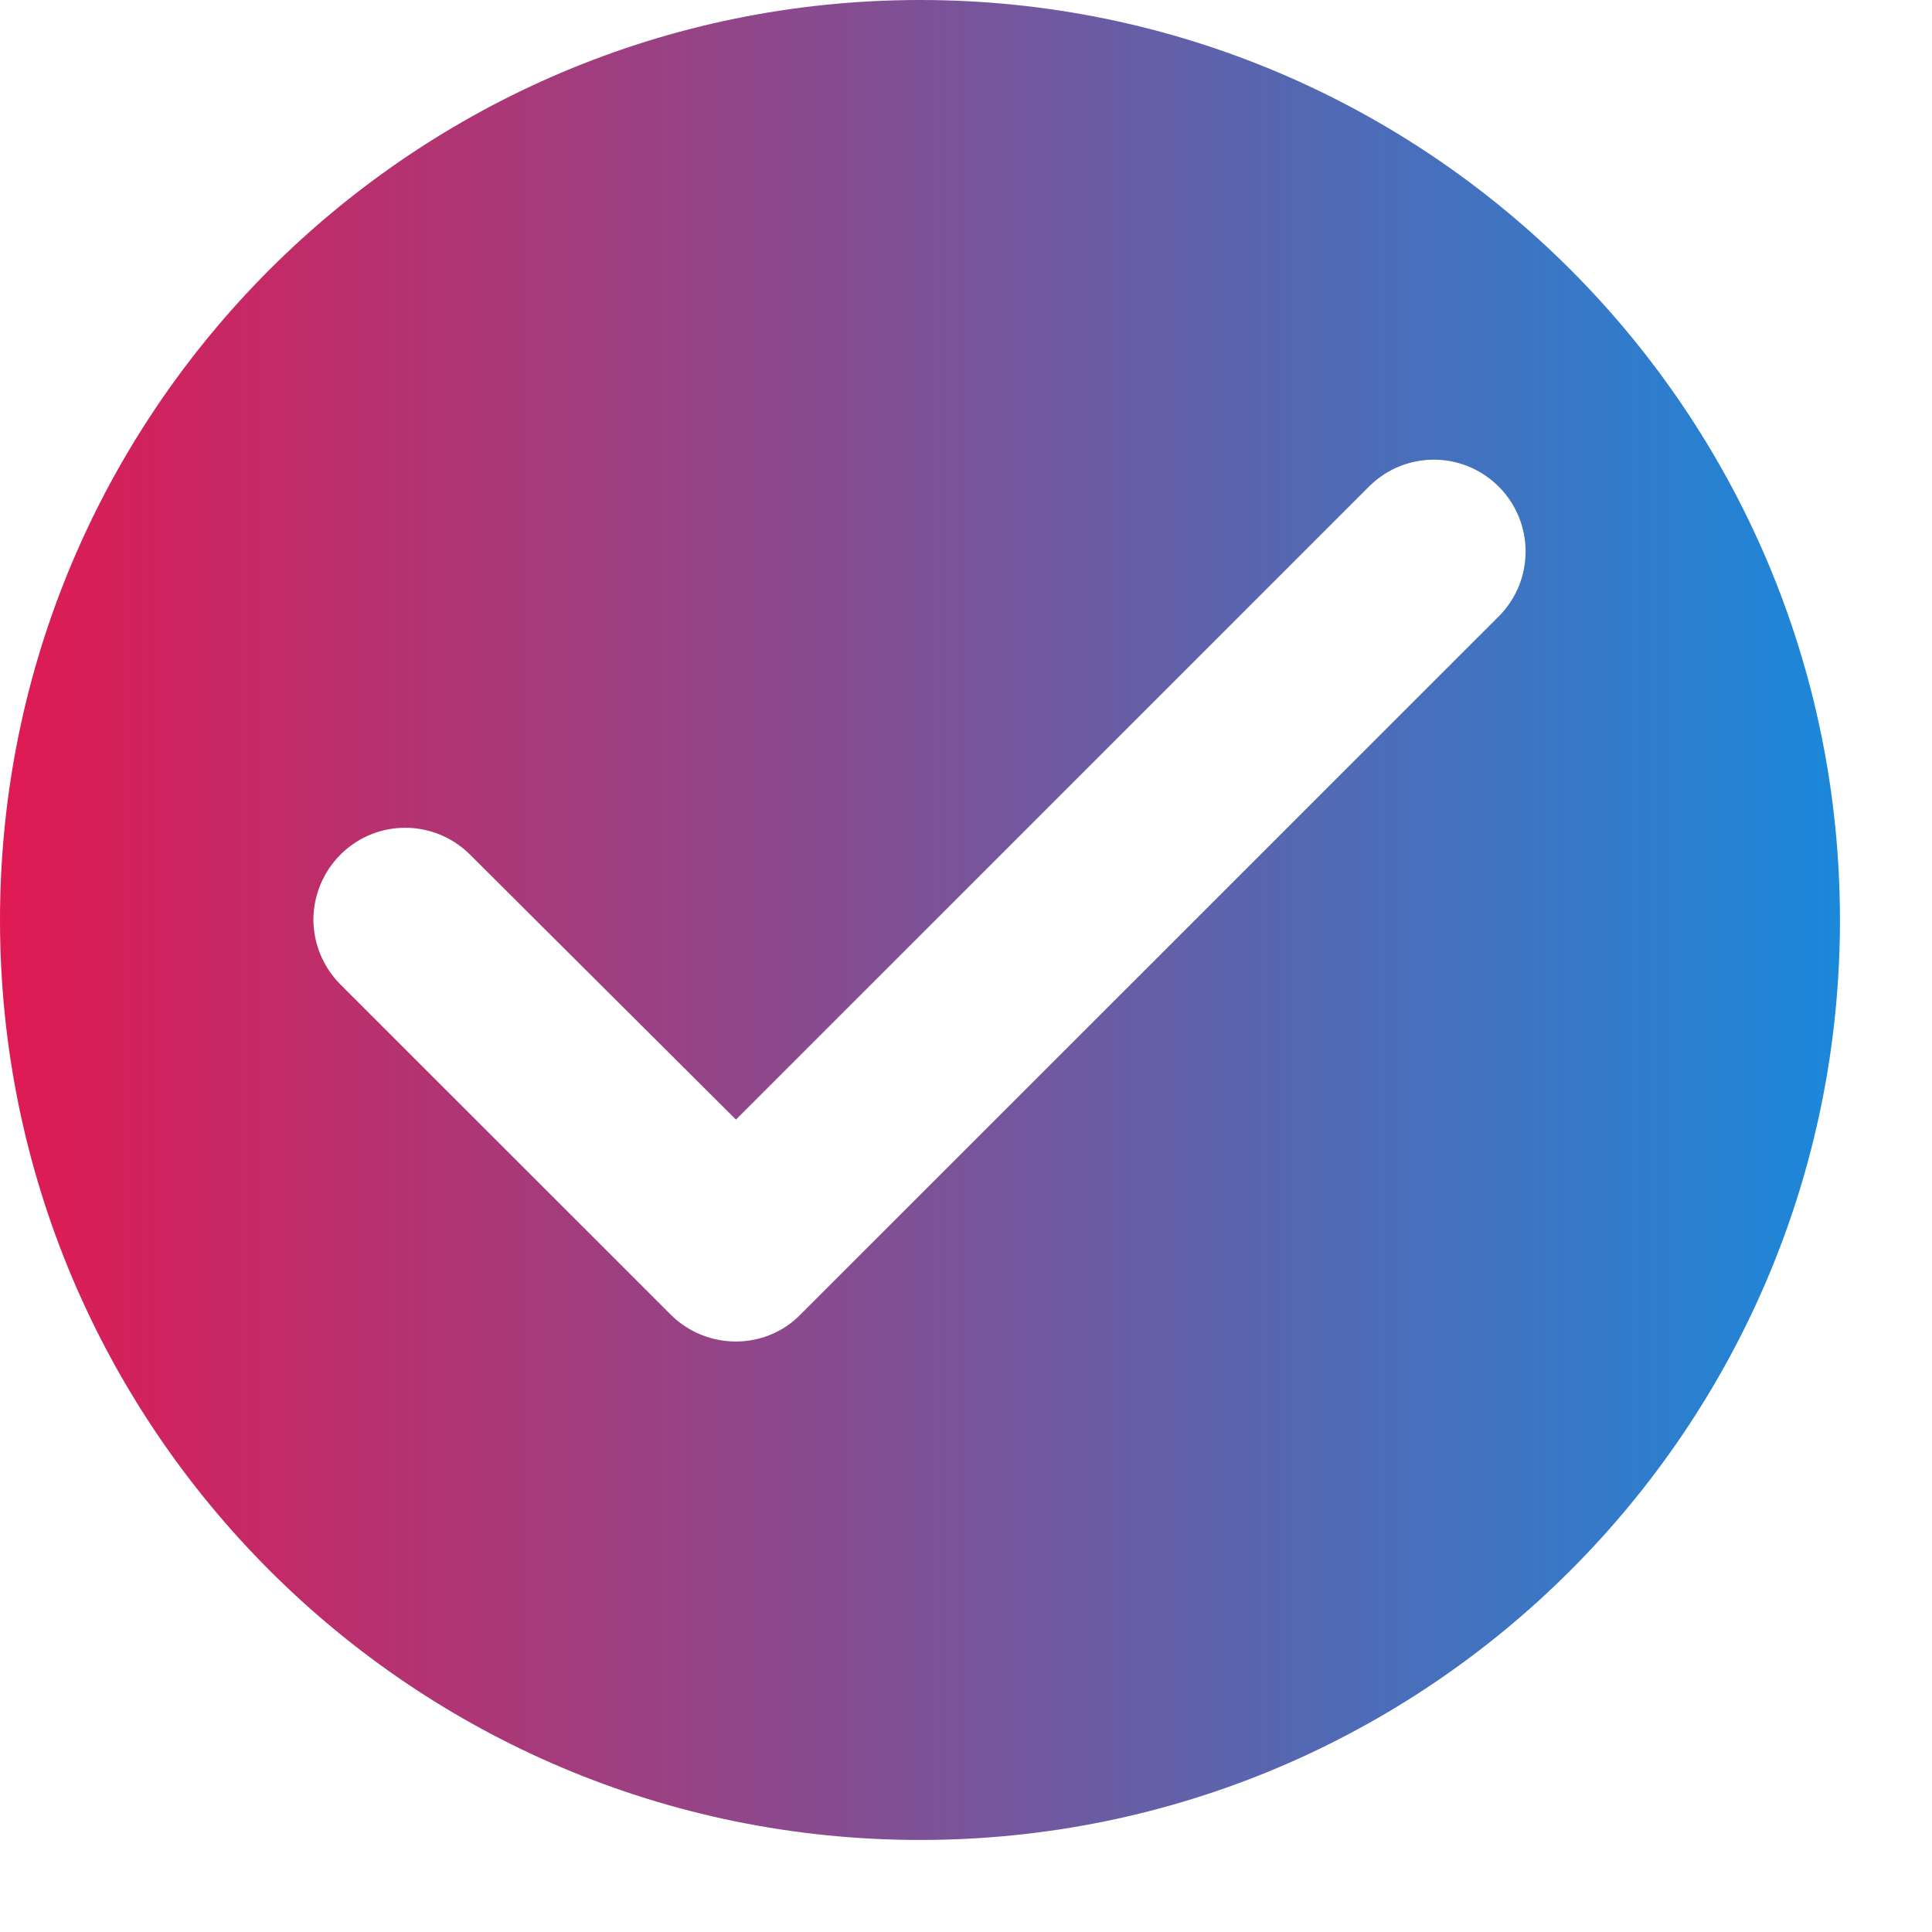
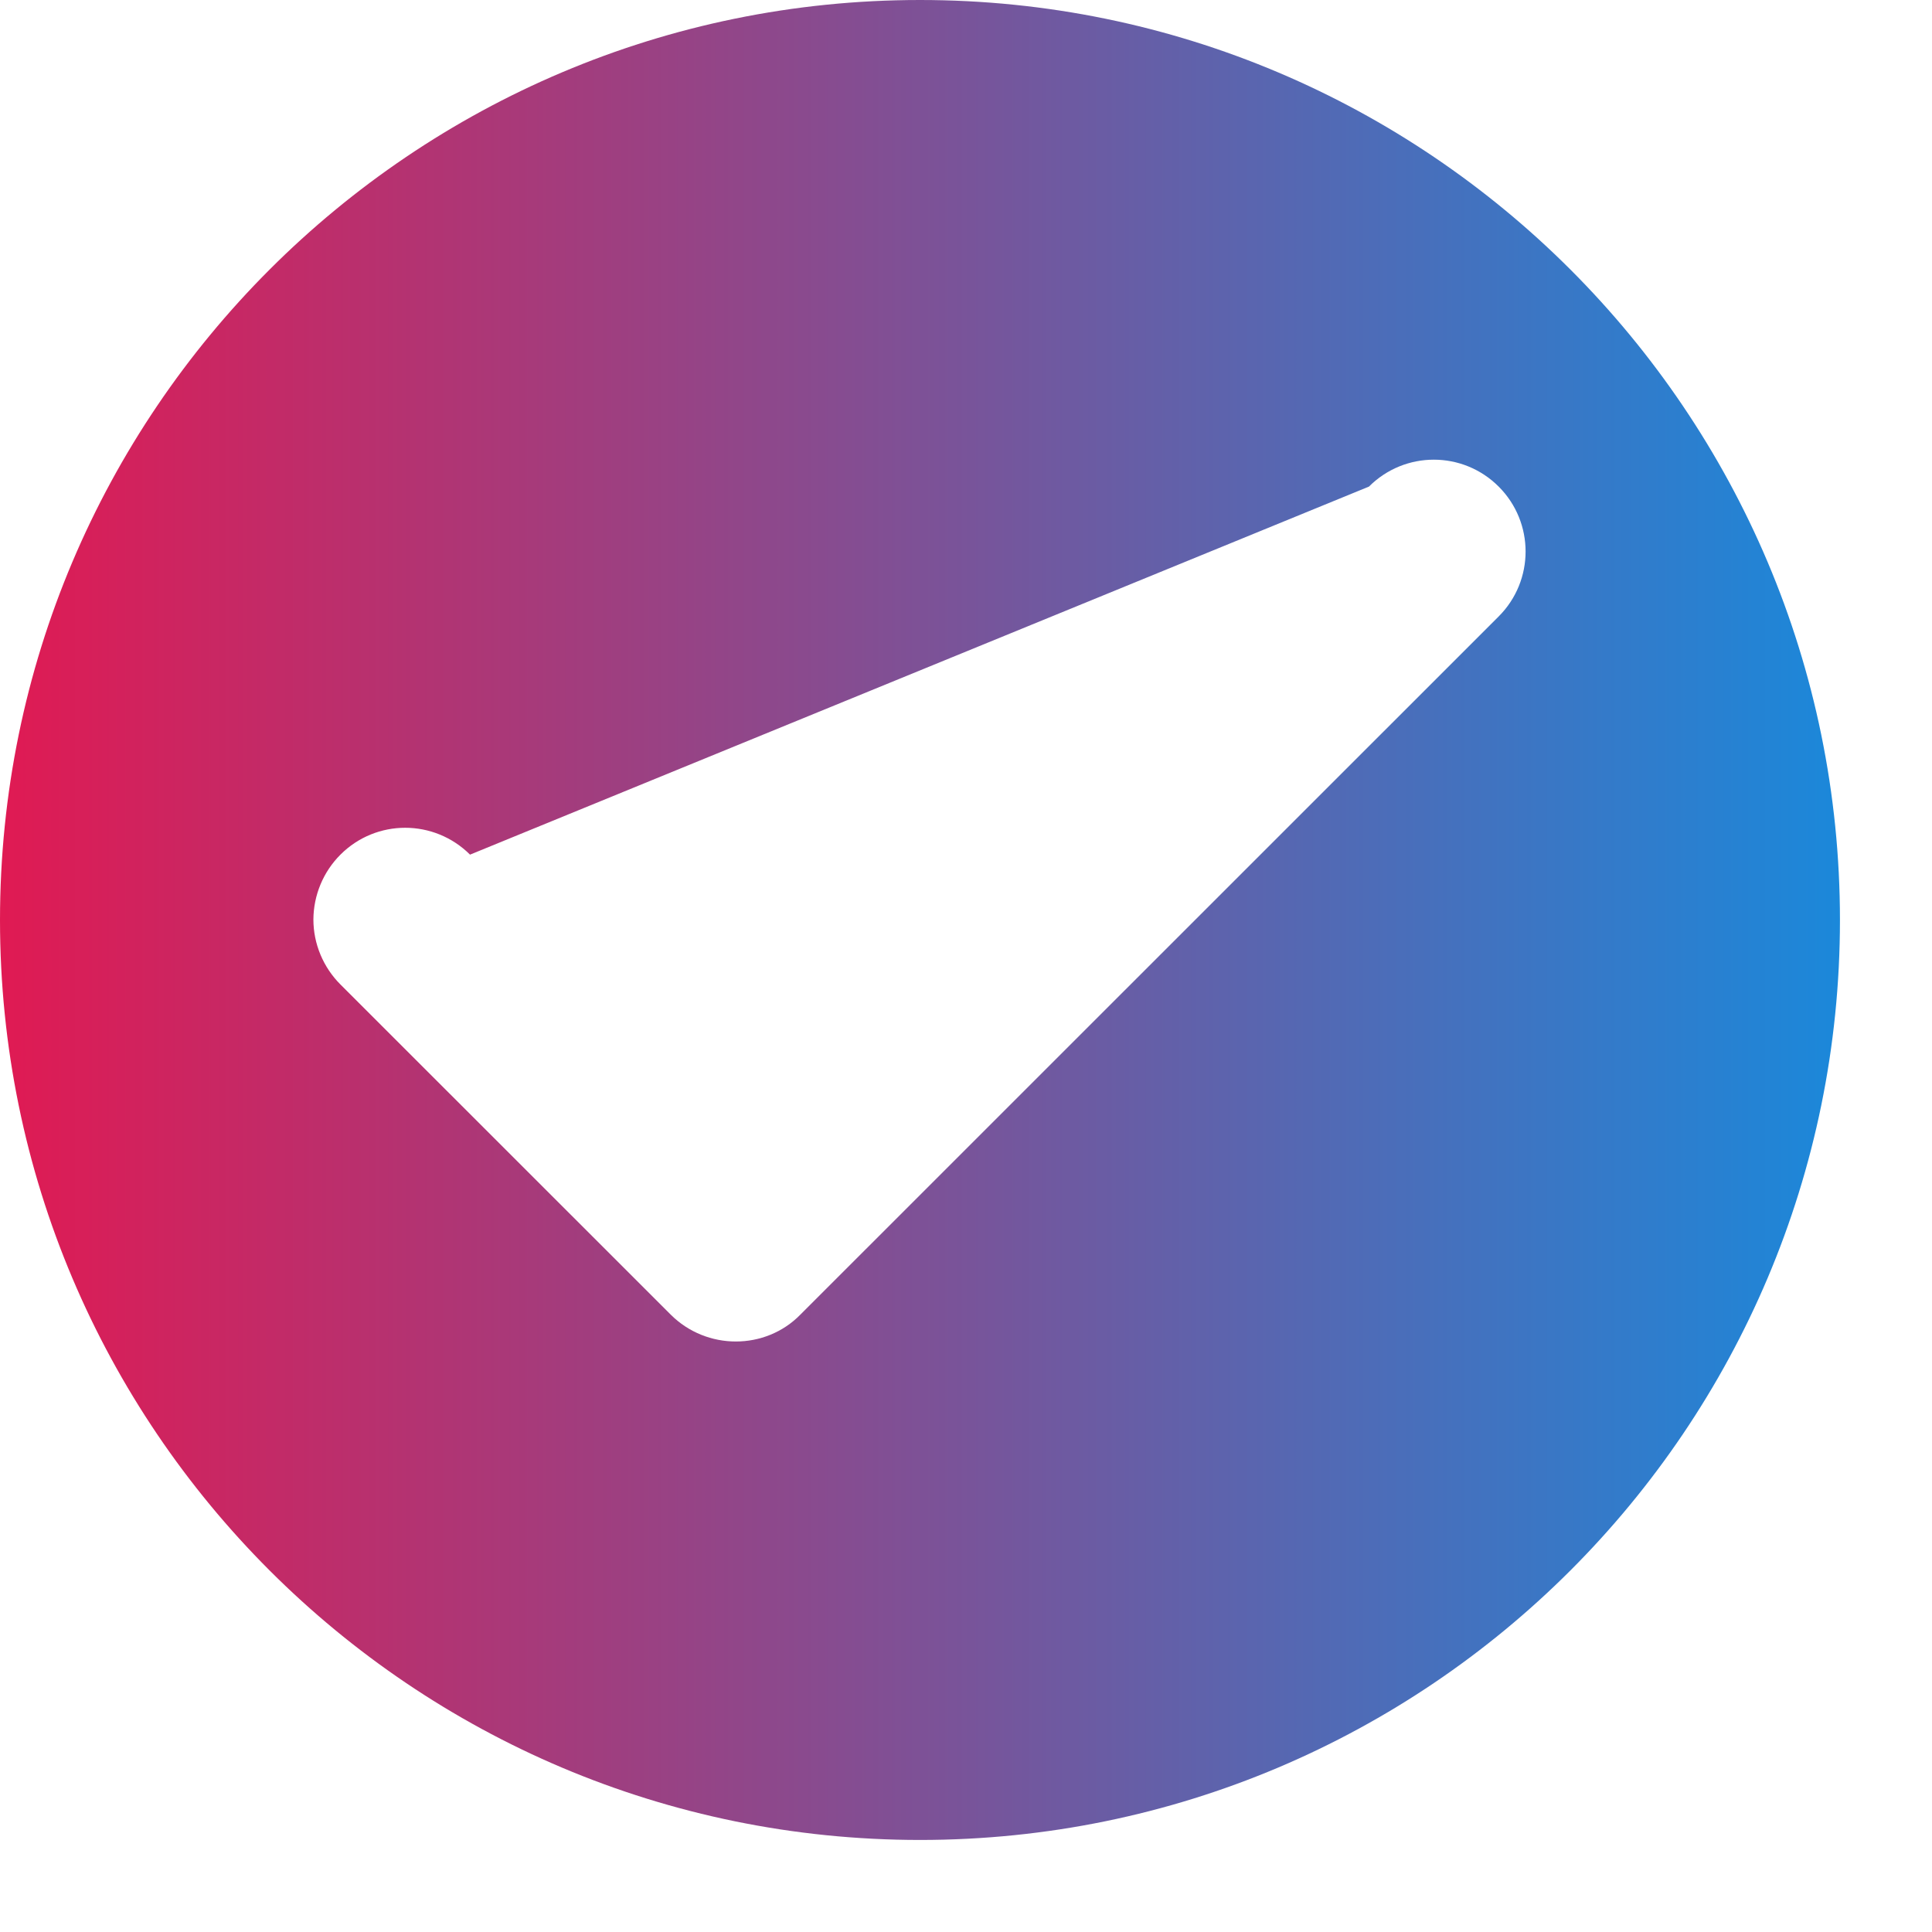
<svg xmlns="http://www.w3.org/2000/svg" width="14" height="14" viewBox="0 0 14 14" fill="none">
-   <path d="M6.667 0C10.347 0 13.333 2.987 13.333 6.667C13.333 10.347 10.347 13.333 6.667 13.333C2.987 13.333 0 10.347 0 6.667C0 2.987 2.987 0 6.667 0ZM10.86 3.526C10.6 3.266 10.18 3.266 9.92 3.526L5.333 8.113L3.406 6.193C3.146 5.934 2.727 5.933 2.467 6.193C2.342 6.318 2.272 6.487 2.271 6.663C2.271 6.839 2.342 7.009 2.467 7.134L4.86 9.526C5.12 9.786 5.546 9.786 5.8 9.526L10.86 4.467C11.12 4.207 11.12 3.786 10.86 3.526Z" fill="url(#paint0_linear_411_446)" />
+   <path d="M6.667 0C10.347 0 13.333 2.987 13.333 6.667C13.333 10.347 10.347 13.333 6.667 13.333C2.987 13.333 0 10.347 0 6.667C0 2.987 2.987 0 6.667 0ZM10.86 3.526C10.6 3.266 10.18 3.266 9.92 3.526L3.406 6.193C3.146 5.934 2.727 5.933 2.467 6.193C2.342 6.318 2.272 6.487 2.271 6.663C2.271 6.839 2.342 7.009 2.467 7.134L4.86 9.526C5.12 9.786 5.546 9.786 5.8 9.526L10.86 4.467C11.12 4.207 11.12 3.786 10.86 3.526Z" fill="url(#paint0_linear_411_446)" />
  <defs>
    <linearGradient id="paint0_linear_411_446" x1="0" y1="6.667" x2="13.333" y2="6.667" gradientUnits="userSpaceOnUse">
      <stop stop-color="#E01A53" />
      <stop offset="1" stop-color="#1B88DA" />
    </linearGradient>
  </defs>
</svg>